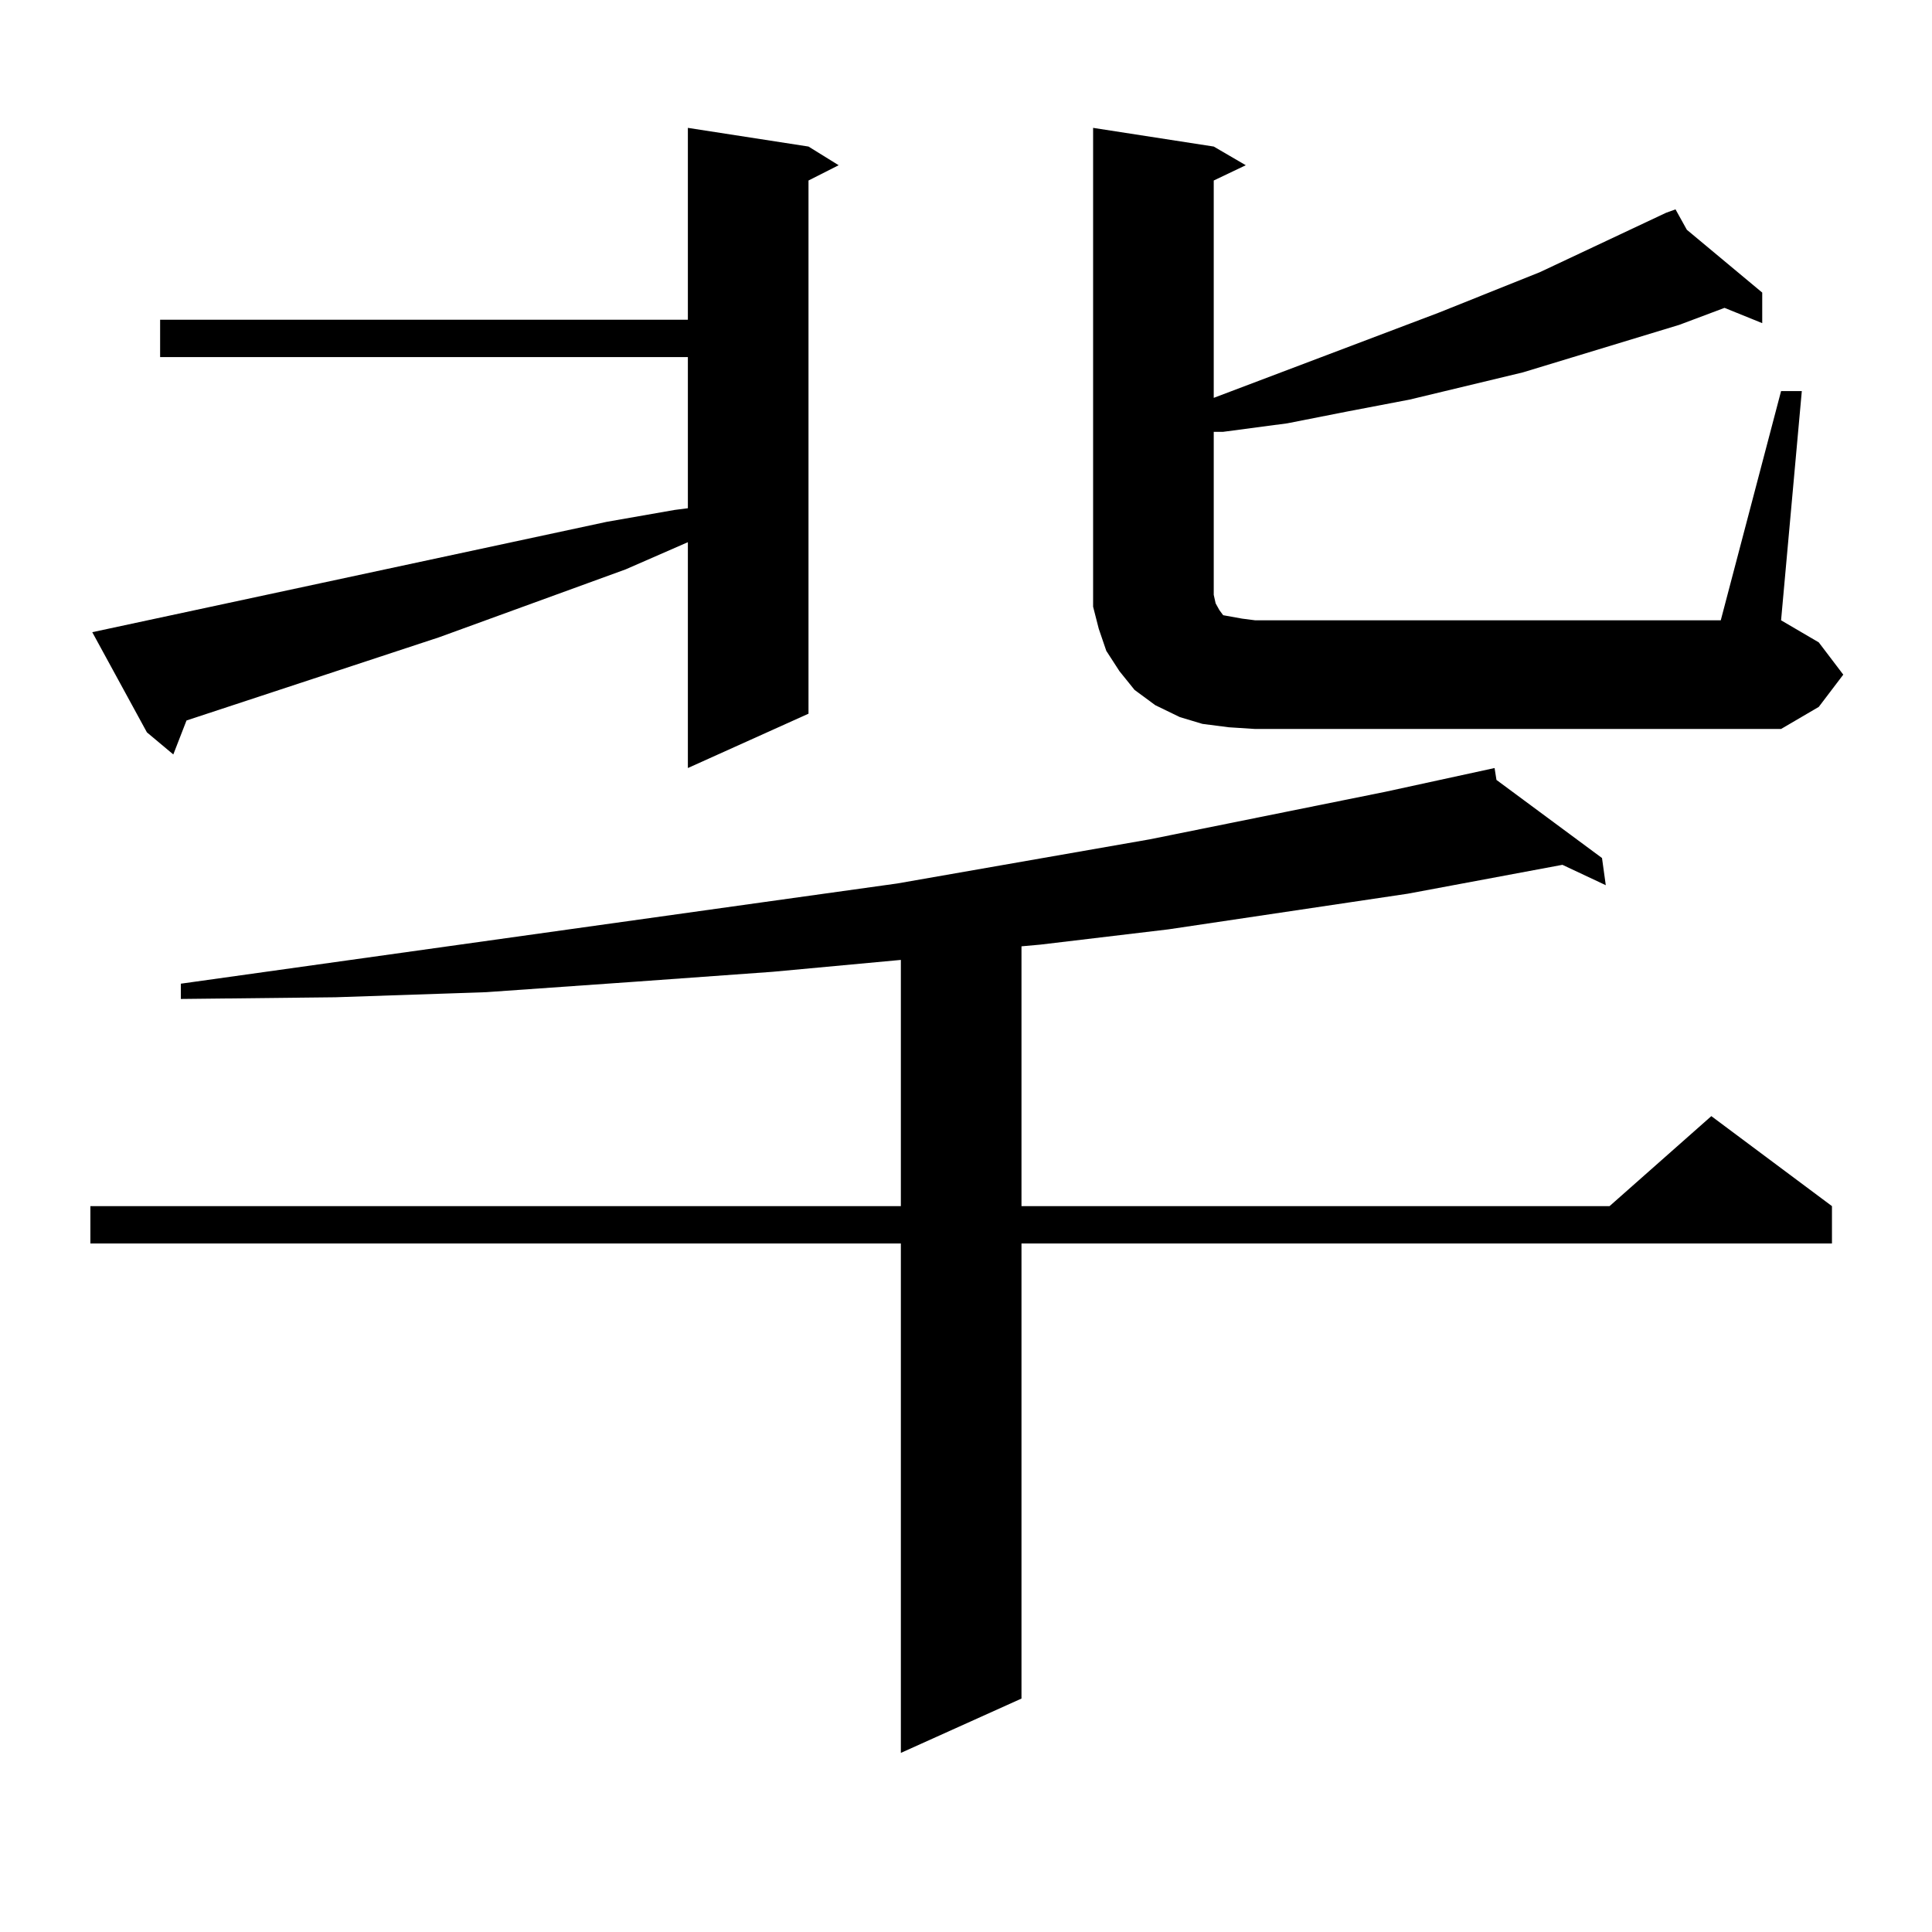
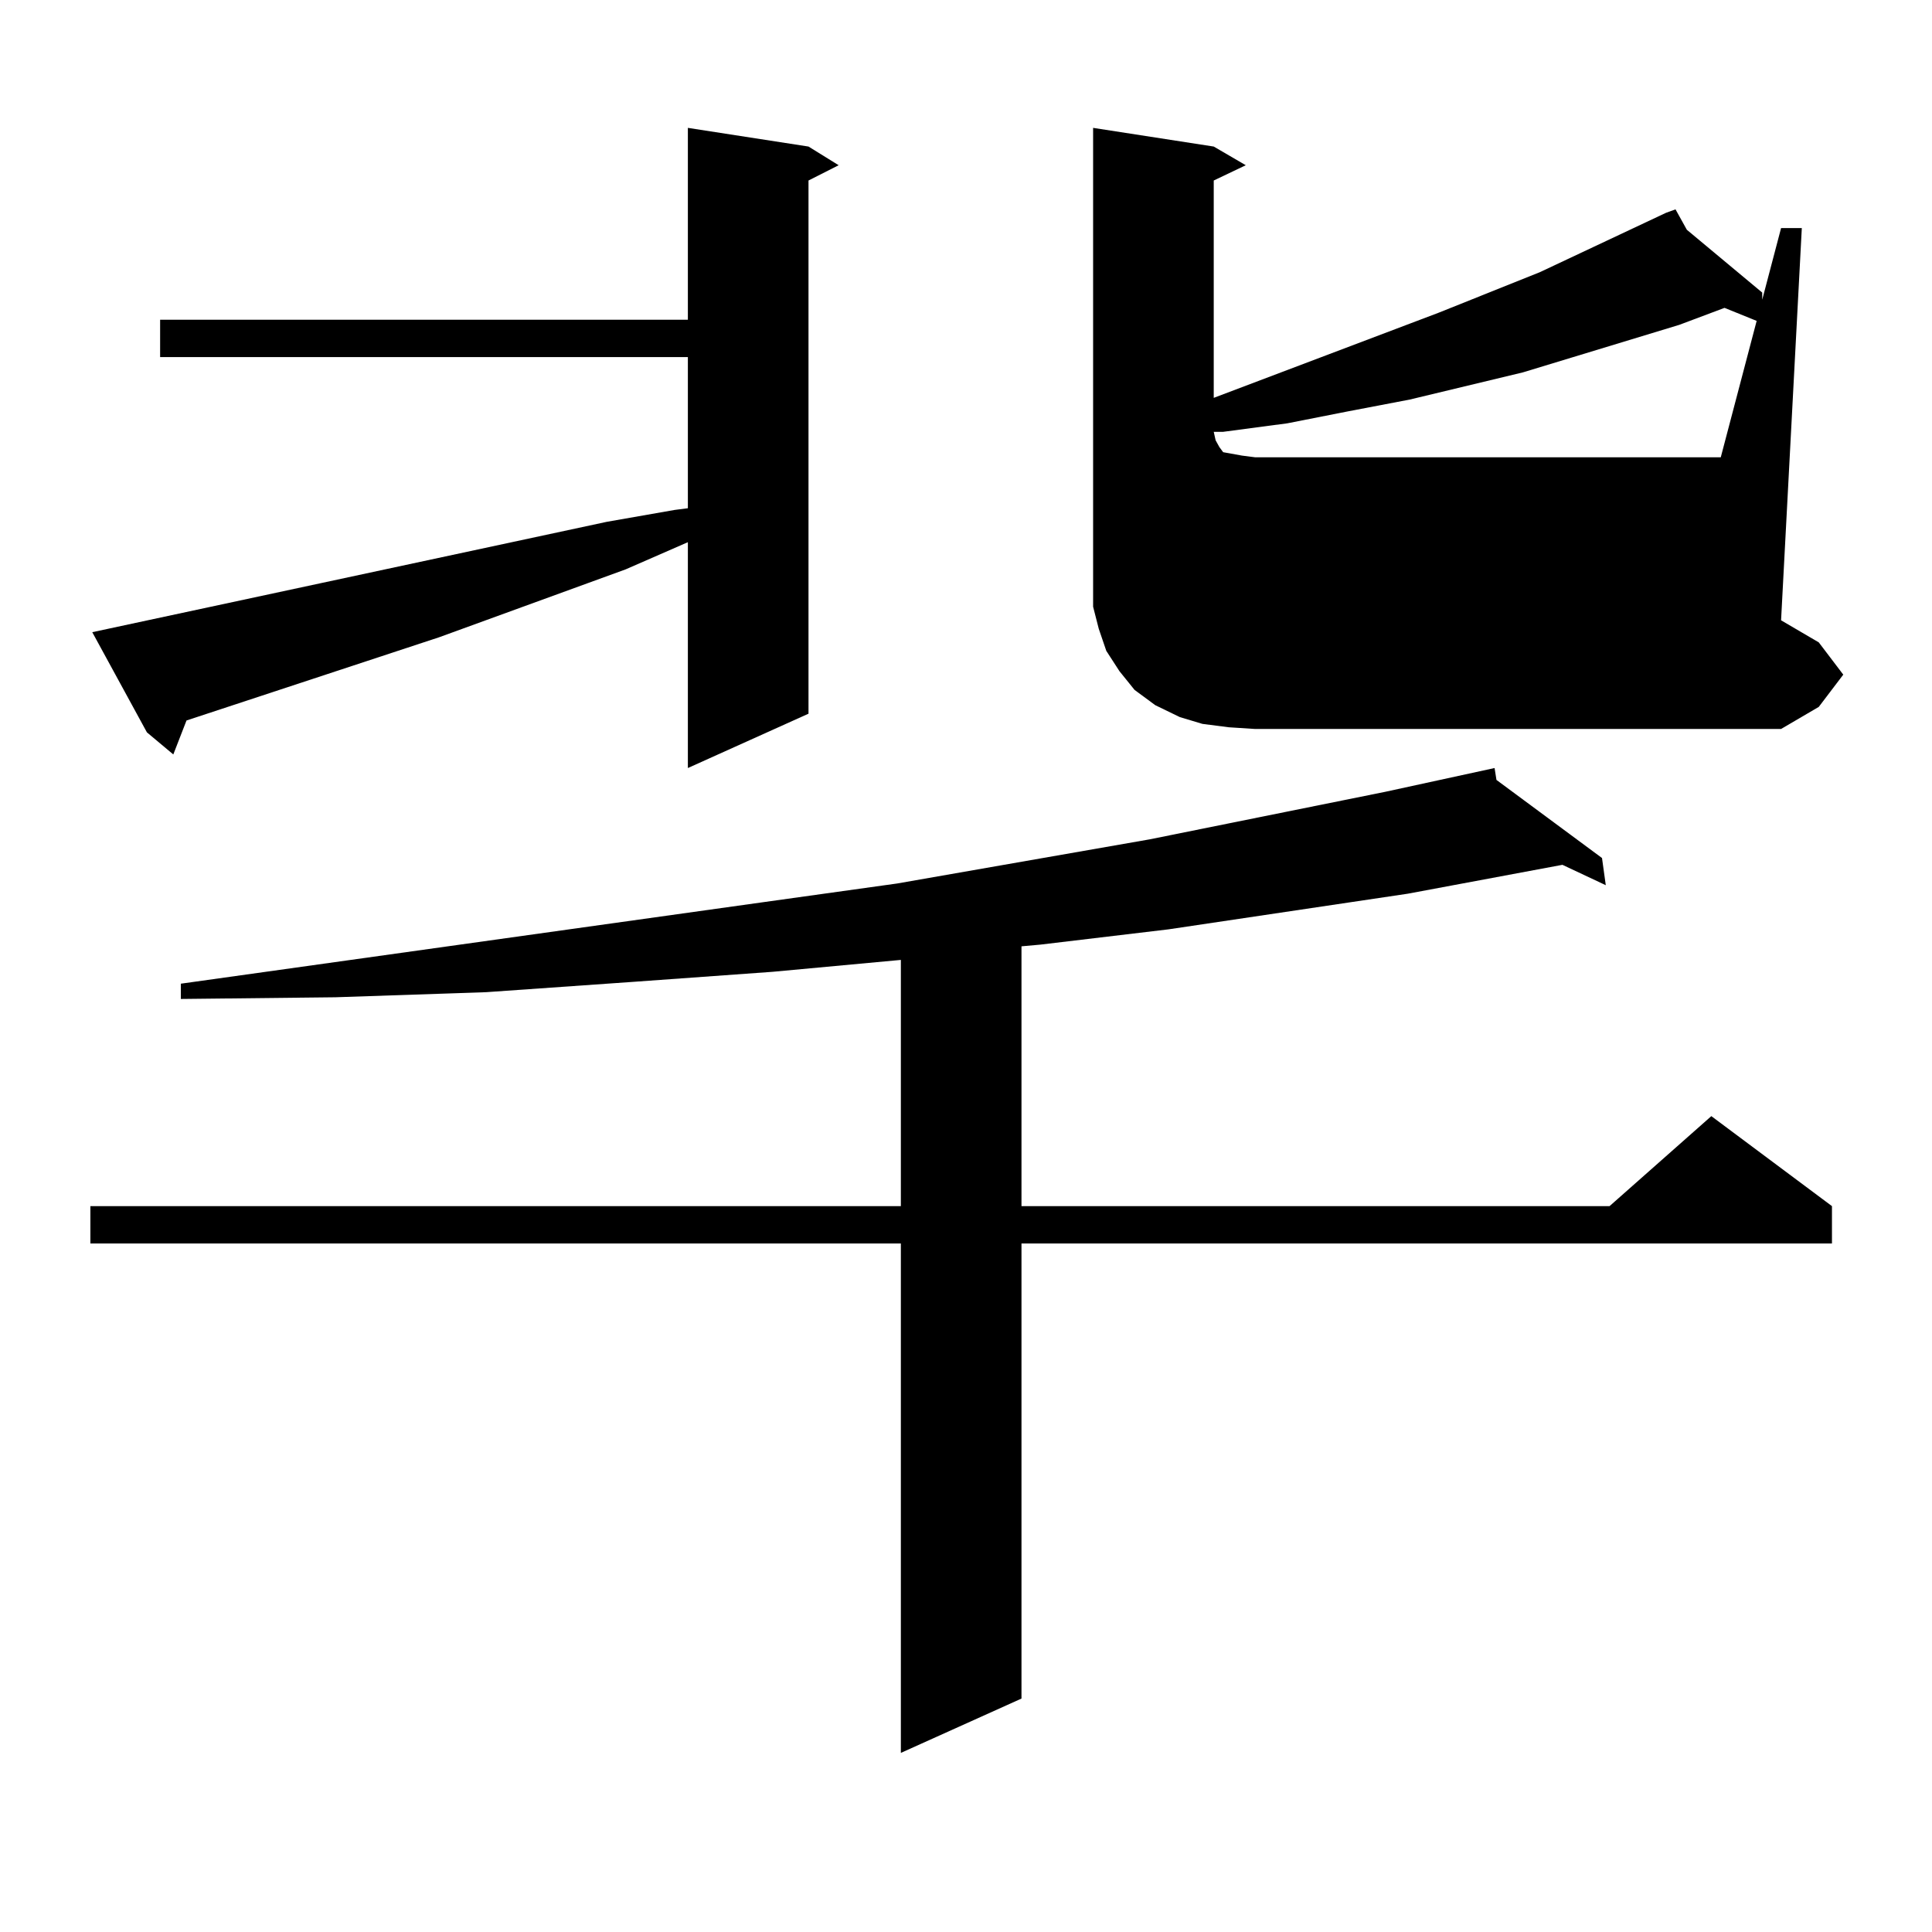
<svg xmlns="http://www.w3.org/2000/svg" version="1.1" id="图层_1" x="0px" y="0px" width="1000px" height="1000px" viewBox="0 0 1000 1000" enable-background="new 0 0 1000 1000" xml:space="preserve">
-   <path d="M774.566,403.684l54.633,40.43l1.951,14.063l-22.438-10.547l-79.998,14.941l-123.899,18.457l-66.34,7.91l-9.756,0.879  v134.473h304.383l52.682-46.582l62.438,46.582v19.336H528.719v235.547l-62.438,28.125V643.625H46.779v-19.336h419.502V496.848  L399.941,503l-73.169,5.273l-75.12,5.273l-78.047,2.637l-79.998,0.879v-7.91l301.456-42.188l69.267-9.668l130.729-22.852  l121.948-24.609l56.584-12.305L774.566,403.684z M314.09,270.09l35.121-6.152l6.829-0.879v-78.223H82.876V165.5H356.04V66.184  l62.438,9.668l15.609,9.668l-15.609,7.91v275.977l-62.438,28.125V280.637l-32.194,14.063l-96.583,35.156L96.534,372.922  L89.705,390.5l-13.658-11.426l-28.292-51.855L314.09,270.09z M636.033,376.438l-13.658-1.758l-11.707-3.516l-12.683-6.152  l-10.731-7.91l-7.805-9.668l-6.829-10.547l-3.902-11.426l-2.927-11.426V301.73V66.184l62.438,9.668l16.585,9.668l-16.585,7.91v112.5  l116.095-43.945l52.682-21.094l65.364-30.762l4.878-1.758l5.854,10.547l39.023,32.52v15.82l-19.512-7.91l-23.414,8.789  l-80.974,24.609l-58.535,14.063l-32.194,6.152l-31.219,6.152l-33.17,4.395h-4.878v84.375l0.976,4.395l1.951,3.516l1.951,2.637  l4.878,0.879l4.878,0.879l6.829,0.879h240.97l31.219-118.652h10.731L921.88,321.066l19.512,11.426l12.683,16.699l-12.683,16.699  l-19.512,11.426H649.691L636.033,376.438z" />
+   <path d="M774.566,403.684l54.633,40.43l1.951,14.063l-22.438-10.547l-79.998,14.941l-123.899,18.457l-66.34,7.91l-9.756,0.879  v134.473h304.383l52.682-46.582l62.438,46.582v19.336H528.719v235.547l-62.438,28.125V643.625H46.779v-19.336h419.502V496.848  L399.941,503l-73.169,5.273l-75.12,5.273l-78.047,2.637l-79.998,0.879v-7.91l301.456-42.188l69.267-9.668l130.729-22.852  l121.948-24.609l56.584-12.305L774.566,403.684z M314.09,270.09l35.121-6.152l6.829-0.879v-78.223H82.876V165.5H356.04V66.184  l62.438,9.668l15.609,9.668l-15.609,7.91v275.977l-62.438,28.125V280.637l-32.194,14.063l-96.583,35.156L96.534,372.922  L89.705,390.5l-13.658-11.426l-28.292-51.855L314.09,270.09z M636.033,376.438l-13.658-1.758l-11.707-3.516l-12.683-6.152  l-10.731-7.91l-7.805-9.668l-6.829-10.547l-3.902-11.426l-2.927-11.426V301.73V66.184l62.438,9.668l16.585,9.668l-16.585,7.91v112.5  l116.095-43.945l52.682-21.094l65.364-30.762l4.878-1.758l5.854,10.547l39.023,32.52v15.82l-19.512-7.91l-23.414,8.789  l-80.974,24.609l-58.535,14.063l-32.194,6.152l-31.219,6.152l-33.17,4.395h-4.878l0.976,4.395l1.951,3.516l1.951,2.637  l4.878,0.879l4.878,0.879l6.829,0.879h240.97l31.219-118.652h10.731L921.88,321.066l19.512,11.426l12.683,16.699l-12.683,16.699  l-19.512,11.426H649.691L636.033,376.438z" />
</svg>